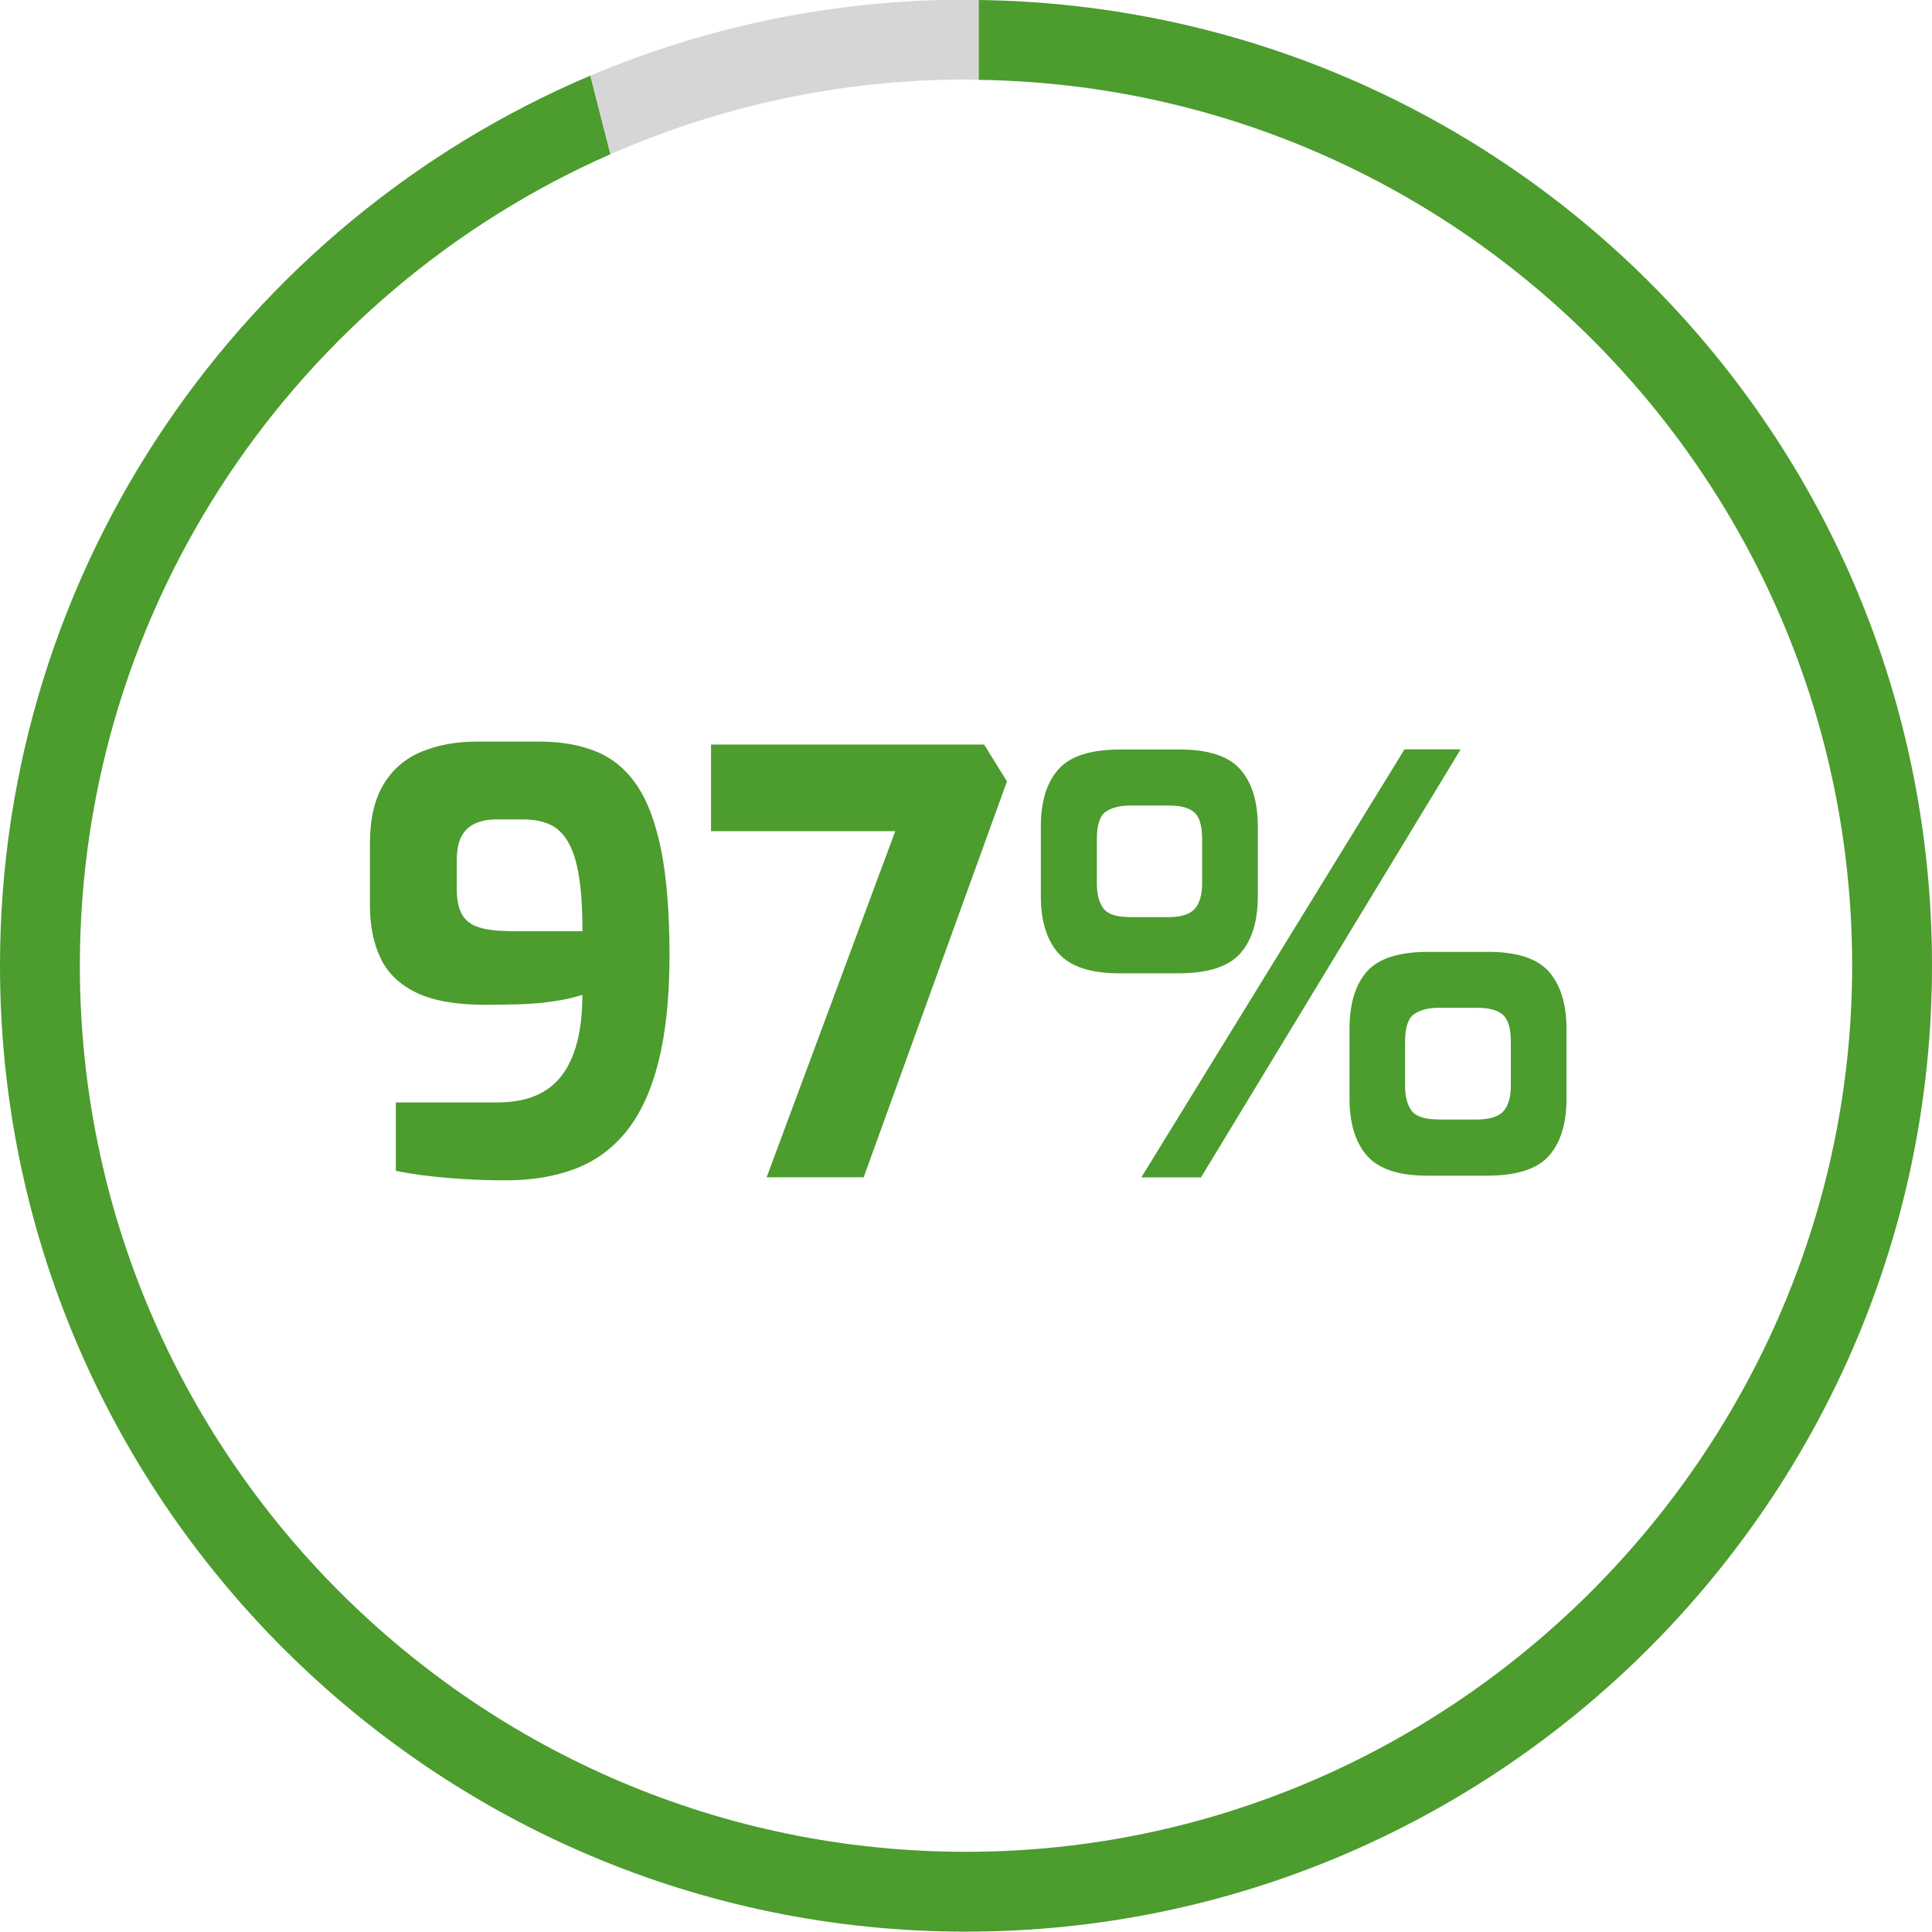
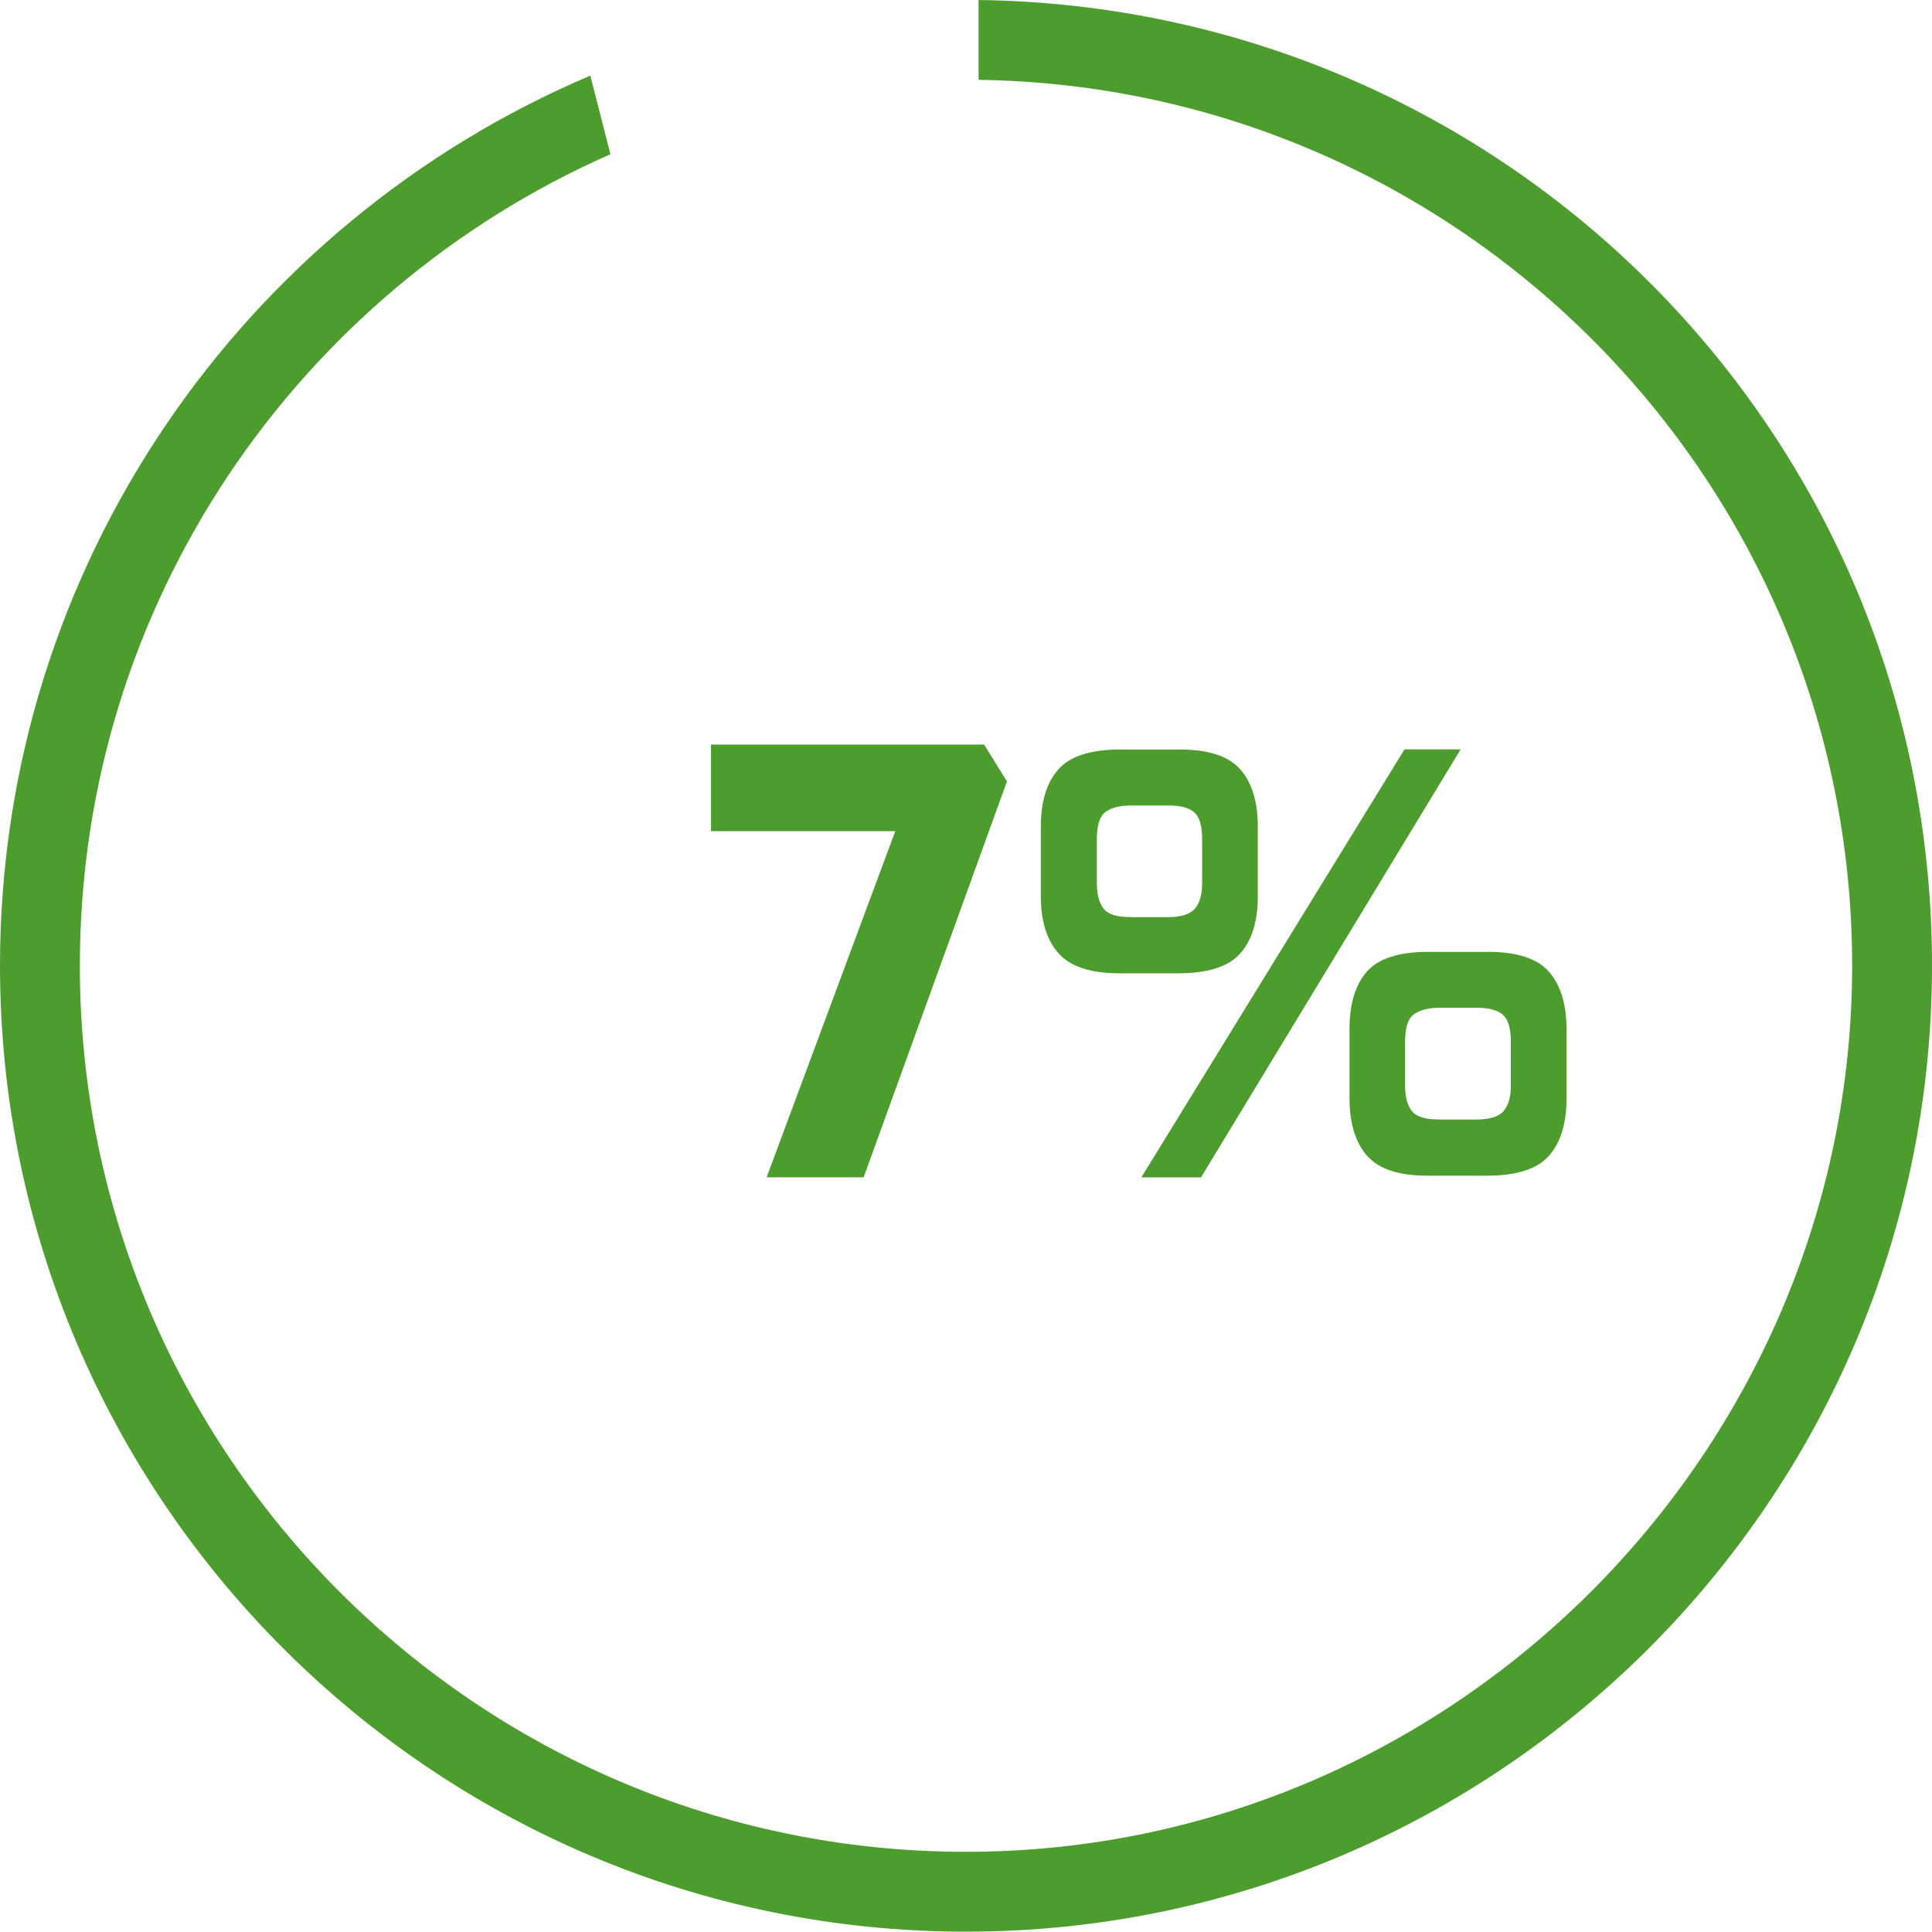
<svg xmlns="http://www.w3.org/2000/svg" id="a" viewBox="0 0 169.36 169.33">
-   <path d="m44.34,103.47c-1.67,0-3.36-.07-5.05-.21s-3.22-.34-4.59-.62v-6h8.92c2.56,0,4.44-.79,5.64-2.38s1.79-3.94,1.79-7.05c-.75.24-1.58.43-2.49.56-.91.14-1.85.22-2.85.26-.99.03-2.07.05-3.23.05-2.5,0-4.48-.35-5.95-1.05-1.47-.7-2.52-1.7-3.15-3-.63-1.3-.95-2.85-.95-4.67v-5.43c0-2.12.39-3.83,1.18-5.15.79-1.32,1.89-2.27,3.31-2.87,1.42-.6,3.05-.9,4.9-.9h5.49c1.85,0,3.48.28,4.9.85,1.42.56,2.61,1.53,3.56,2.9.96,1.37,1.68,3.27,2.18,5.72.49,2.44.74,5.53.74,9.25s-.33,6.81-.97,9.36c-.65,2.55-1.59,4.58-2.82,6.1-1.23,1.52-2.73,2.61-4.51,3.28-1.78.67-3.79,1-6.05,1Zm.31-21.84h6.41c0-1.95-.1-3.55-.31-4.82-.2-1.26-.52-2.26-.95-3-.43-.74-.97-1.25-1.61-1.54-.65-.29-1.44-.44-2.36-.44h-2.31c-.72,0-1.34.12-1.87.36-.53.24-.93.62-1.2,1.13-.27.51-.41,1.23-.41,2.15v2.46c0,.99.16,1.75.49,2.28.32.53.83.9,1.51,1.1s1.55.31,2.61.31Z" fill="#4c9c2e" stroke-width="0" />
  <path d="m67.2,103.21l11.28-30.35h-16.15v-7.59h23.94l2,3.23-12.56,34.7h-8.51Z" fill="#4c9c2e" stroke-width="0" />
  <path d="m98.11,85.32c-2.5,0-4.26-.58-5.31-1.74-1.04-1.16-1.56-2.84-1.56-5.02v-6.1c0-2.19.51-3.86,1.54-5.02,1.02-1.16,2.84-1.74,5.43-1.74h5.18c2.53,0,4.31.58,5.33,1.74,1.03,1.16,1.54,2.84,1.54,5.02v6.1c0,2.19-.51,3.86-1.54,5.02-1.03,1.16-2.84,1.74-5.43,1.74h-5.18Zm.92-4.92h3.33c1.16,0,1.96-.25,2.38-.74.43-.5.64-1.24.64-2.23v-3.84c0-1.16-.22-1.95-.67-2.36-.44-.41-1.2-.62-2.26-.62h-3.33c-.92,0-1.65.18-2.18.54-.53.36-.79,1.17-.79,2.43v3.84c0,.99.2,1.73.59,2.23.39.5,1.15.74,2.28.74Zm1.02,22.81l23.07-37.52h4.92l-22.76,37.52h-5.23Zm25.07-.15c-2.5,0-4.25-.58-5.28-1.74-1.02-1.16-1.54-2.84-1.54-5.02v-6.1c0-2.19.5-3.86,1.51-5.02s2.81-1.74,5.41-1.74h5.23c2.53,0,4.31.58,5.33,1.74s1.54,2.84,1.54,5.02v6.1c0,2.19-.51,3.86-1.54,5.02-1.03,1.16-2.84,1.74-5.43,1.74h-5.23Zm.97-4.92h3.28c1.2,0,2.01-.25,2.43-.74.43-.5.64-1.24.64-2.23v-3.85c0-1.16-.23-1.95-.69-2.36s-1.22-.62-2.28-.62h-3.28c-.92,0-1.66.18-2.2.54-.55.36-.82,1.17-.82,2.43v3.85c0,.99.2,1.73.59,2.23.39.5,1.17.74,2.33.74Z" fill="#4c9c2e" stroke-width="0" />
  <path d="m85.78,0v7c42.32.59,76.58,35.19,76.58,77.65s-34.85,77.68-77.68,77.68S7,127.48,7,84.65c0-31.75,19.16-59.1,46.51-71.13l-1.76-6.89C21.37,19.51,0,49.63,0,84.65c0,46.69,37.99,84.68,84.68,84.68s84.68-37.99,84.68-84.68S131.96.6,85.78,0Z" fill="#4c9c2e" stroke-width="0" />
-   <path d="m51.76,6.63l1.76,6.89c9.55-4.2,20.09-6.55,31.17-6.55.37,0,.73.02,1.1.03V0c-.37,0-.73-.03-1.1-.03C73.01-.03,61.88,2.35,51.76,6.63Z" fill="#d6d6d6" stroke-width="0" />
</svg>